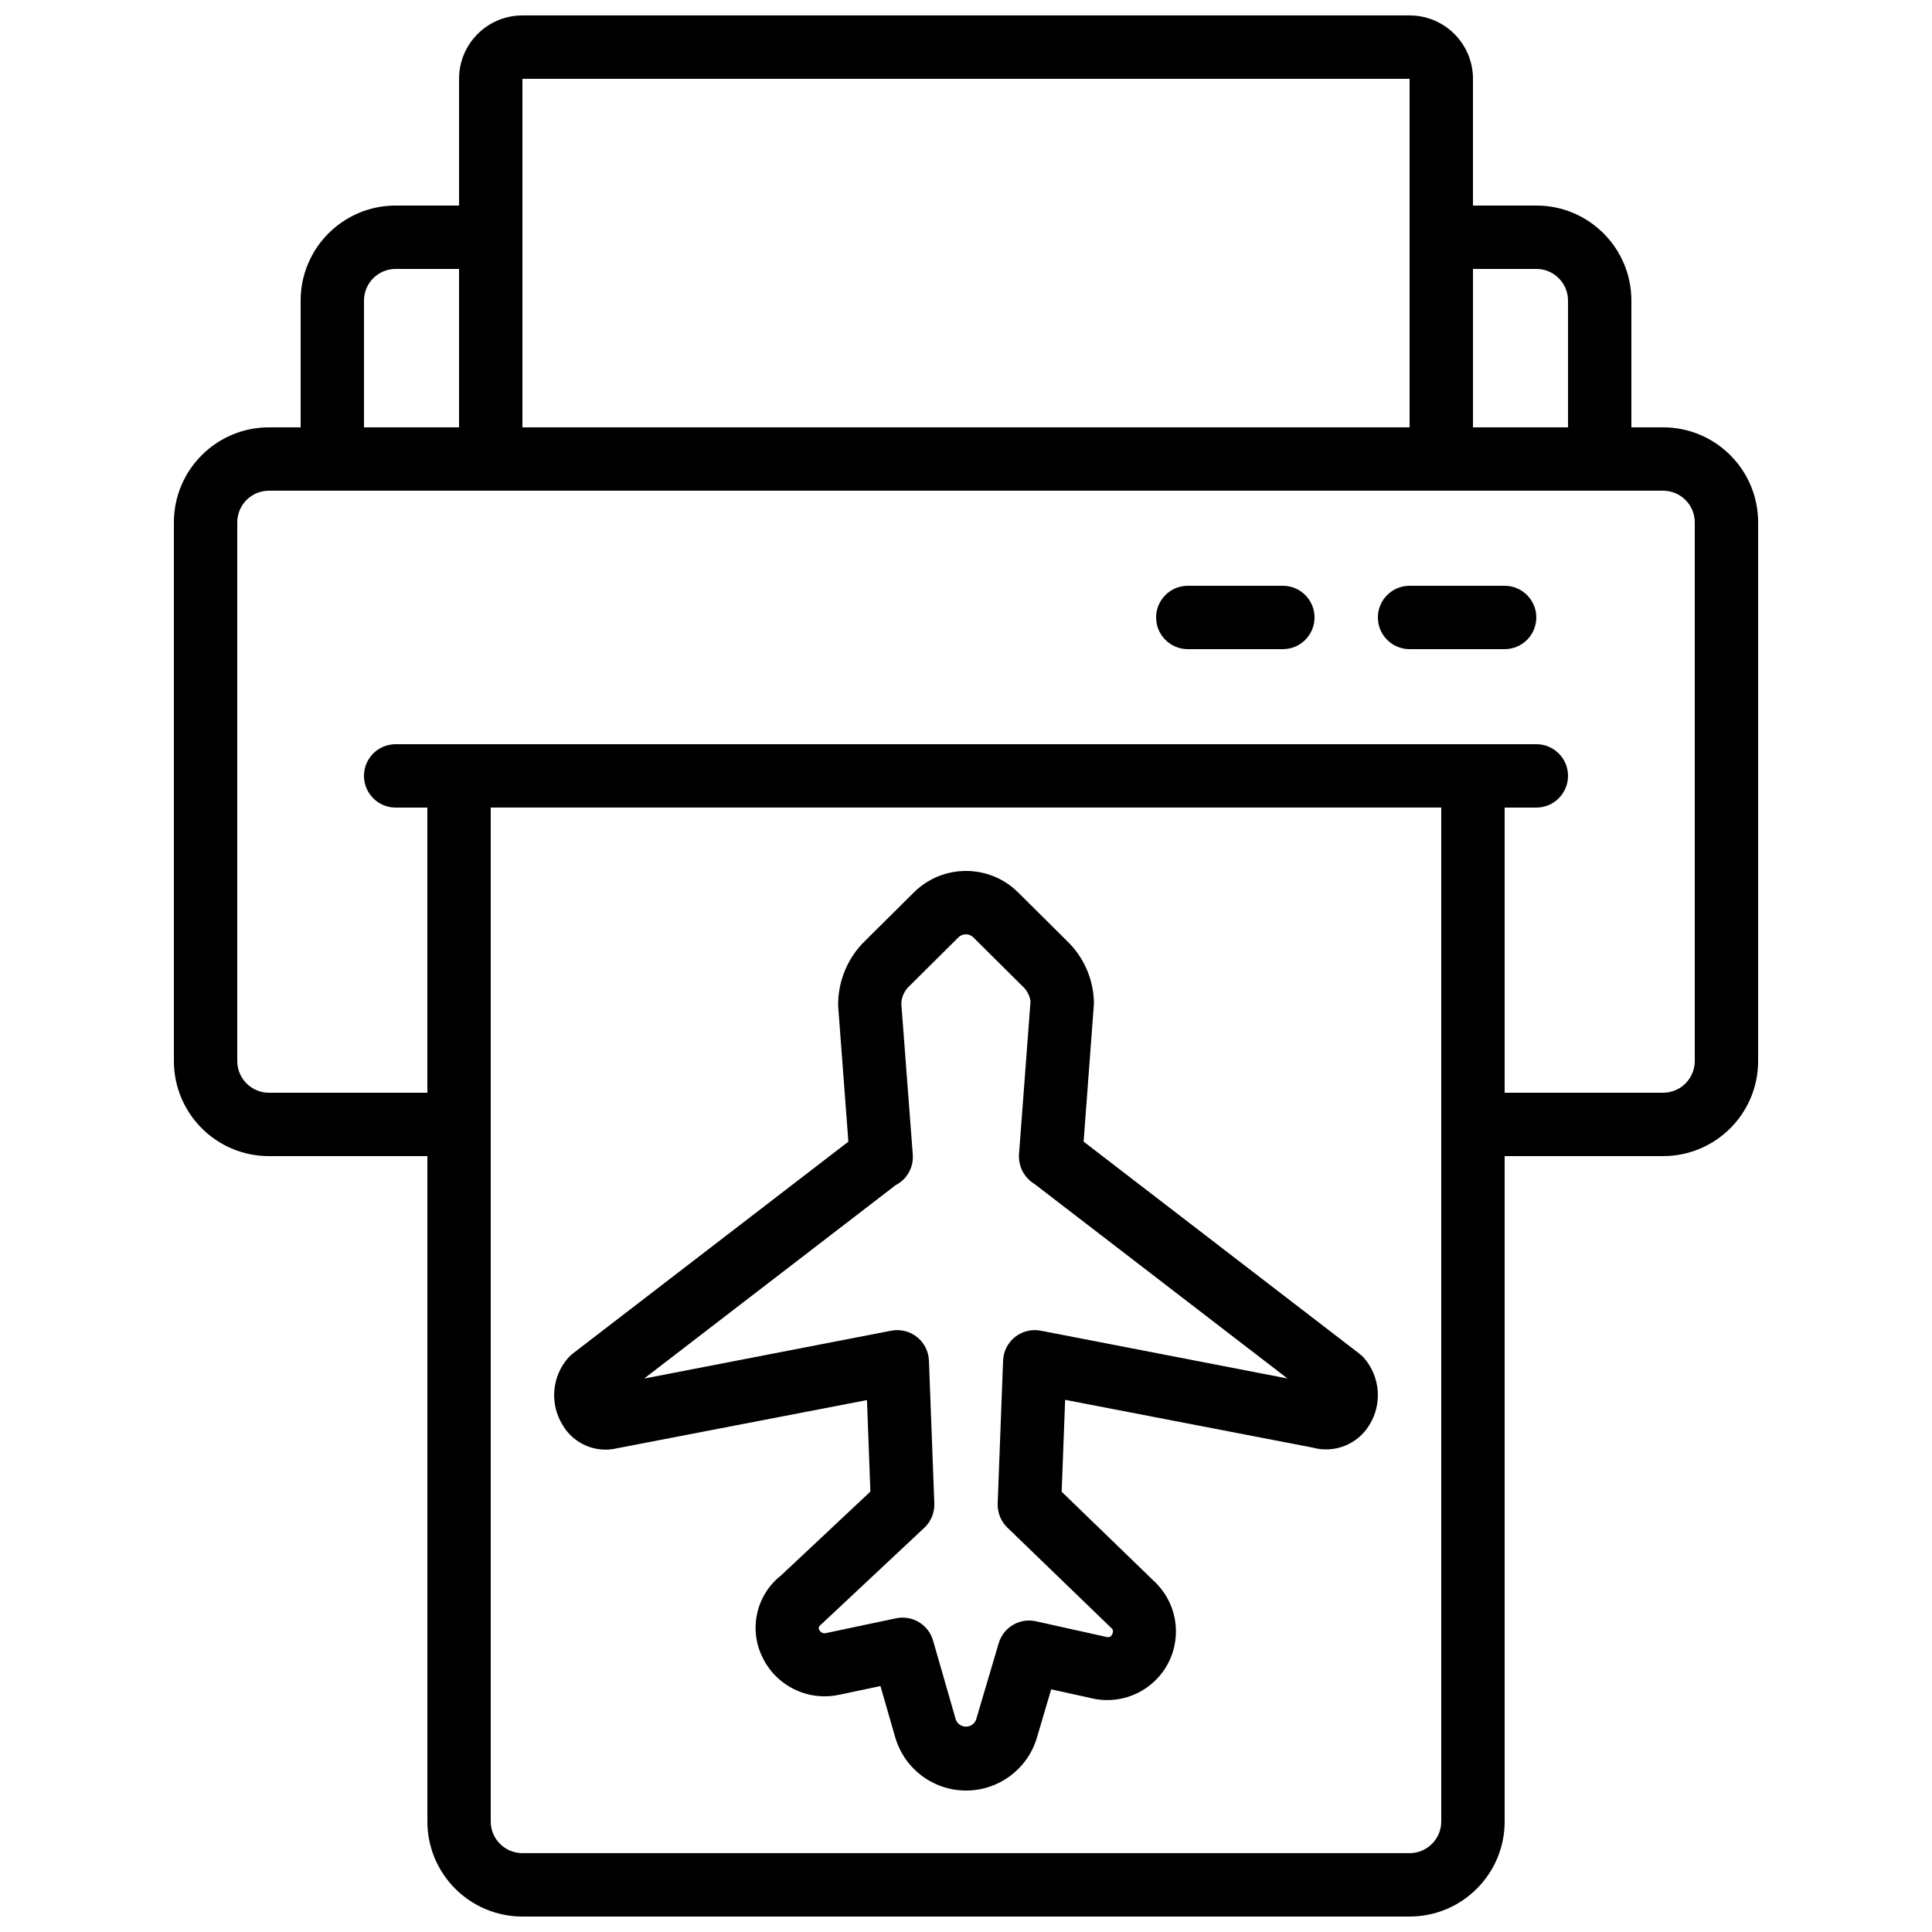
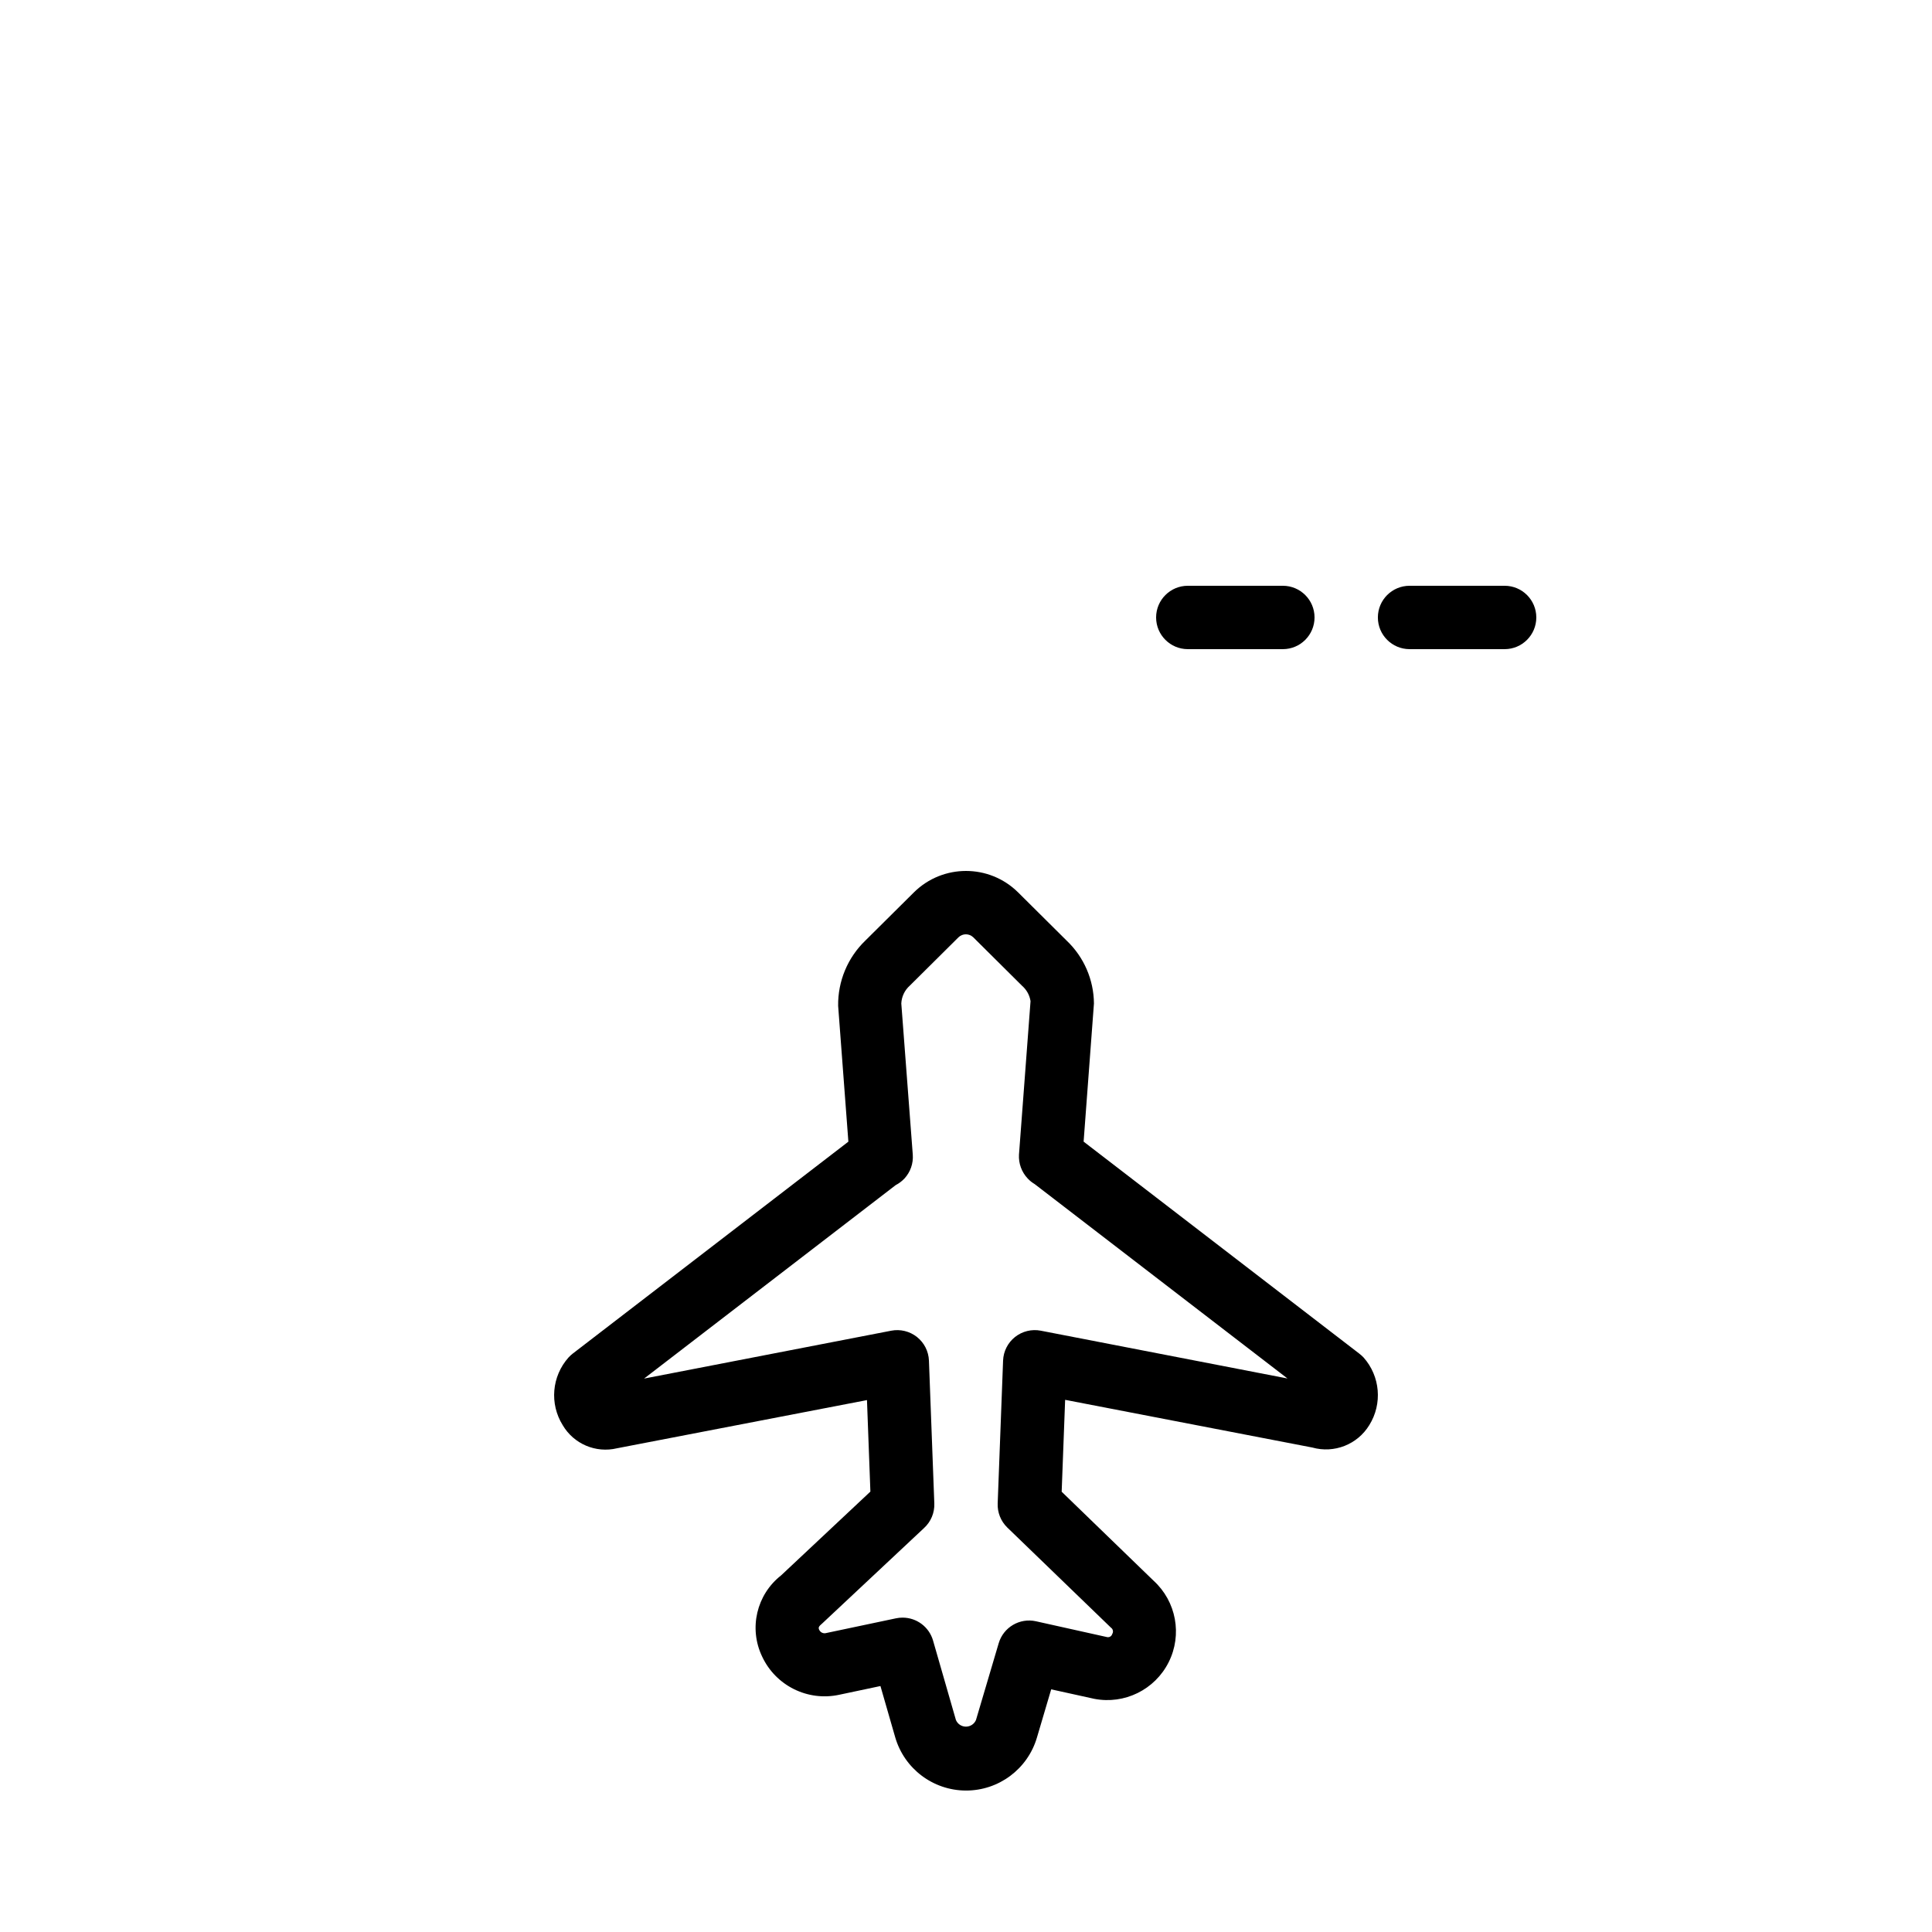
<svg xmlns="http://www.w3.org/2000/svg" width="800px" height="800px" version="1.1" viewBox="144 144 512 512">
  <defs>
    <clipPath id="a">
      <path d="m190 148.09h420v503.81h-420z" />
    </clipPath>
  </defs>
  <g clip-path="url(#a)">
-     <path d="m542.75 626.71v-176.33h41.984c13.91 0 25.188-11.277 25.188-25.191v-142.75c0-13.91-11.277-25.188-25.188-25.188h-8.398v-33.59c0-13.91-11.277-25.188-25.191-25.188h-16.793v-33.59c0-9.273-7.519-16.793-16.793-16.793h-235.11c-9.273 0-16.793 7.519-16.793 16.793v33.59h-16.793c-13.914 0-25.191 11.277-25.191 25.188v33.59h-8.395c-13.914 0-25.191 11.277-25.191 25.188v142.75c0 13.914 11.277 25.191 25.191 25.191h41.984v176.33c0 13.914 11.277 25.191 25.188 25.191h235.11c13.91 0 25.191-11.277 25.191-25.191zm8.395-411.44c4.637 0 8.398 3.758 8.398 8.395v33.59h-25.191v-41.984zm-268.7-50.383h235.11v92.367h-235.11zm-41.984 58.777c0-4.637 3.762-8.395 8.398-8.395h16.793v41.984h-25.191zm-25.188 209.92c-4.637 0-8.398-3.758-8.398-8.398v-142.75c0-4.637 3.762-8.395 8.398-8.395h369.46c4.637 0 8.395 3.758 8.395 8.395v142.75c0 4.641-3.758 8.398-8.395 8.398h-41.984v-75.57h8.395c4.637 0 8.398-3.762 8.398-8.398 0-4.637-3.762-8.395-8.398-8.395h-302.29c-4.637 0-8.398 3.758-8.398 8.395 0 4.637 3.762 8.398 8.398 8.398h8.398v75.57zm58.777 193.12v-268.7h251.9v268.7c0 4.641-3.758 8.398-8.395 8.398h-235.11c-4.637 0-8.395-3.758-8.395-8.398z" />
-   </g>
+     </g>
  <path d="m504.22 502.72-73.051-56.176 2.738-36.609c-0.051-6.301-2.656-12.312-7.223-16.652l-12.898-12.812c-7.641-7.547-19.93-7.547-27.574 0l-12.848 12.754c-4.715 4.523-7.34 10.805-7.246 17.34l2.711 35.988-73.051 56.168c-0.398 0.312-0.773 0.656-1.117 1.031-4.438 4.973-5.062 12.277-1.535 17.934 2.93 4.981 8.77 7.465 14.391 6.121l66.242-12.77 0.906 24.25-23.668 22.211c-6.5 5.094-8.594 14.016-5.039 21.469 3.602 7.754 12.098 11.973 20.453 10.16l10.918-2.309 3.902 13.543c2.406 8.355 10.035 14.117 18.727 14.152 8.691 0.031 16.363-5.676 18.832-14.008l3.789-12.812 11.426 2.516c8.004 1.543 16.055-2.426 19.707-9.711 3.652-7.281 2.019-16.109-4.004-21.598l-24.352-23.578 0.918-24.352 65.492 12.637c5.805 1.633 11.98-0.797 15.117-5.945 3.523-5.656 2.898-12.961-1.539-17.938-0.348-0.363-0.723-0.699-1.125-1.004zm-84.402-6.074c-2.41-0.465-4.902 0.145-6.824 1.668-1.922 1.527-3.078 3.816-3.168 6.269l-1.43 37.844c-0.094 2.379 0.82 4.688 2.519 6.356l27.484 26.551c0.559 0.367 0.719 1.117 0.359 1.68-0.16 0.586-0.738 0.949-1.336 0.84l-18.875-4.199c-4.312-0.961-8.633 1.582-9.883 5.82l-6.019 20.344c-0.453 1.066-1.5 1.758-2.66 1.758-1.156 0-2.203-0.691-2.656-1.758l-6.062-21.059c-1.035-3.594-4.32-6.066-8.062-6.07-0.582-0.004-1.164 0.055-1.738 0.176l-18.473 3.898c-0.754 0.234-1.566-0.125-1.895-0.84-0.297-0.621-0.121-0.918 0.84-1.73l26.934-25.242c1.828-1.668 2.824-4.055 2.731-6.523l-1.426-37.844c-0.09-2.453-1.25-4.742-3.172-6.269-1.922-1.523-4.414-2.133-6.82-1.668l-65.496 12.688 66.68-51.27c0.863-0.445 1.648-1.039 2.316-1.746 1.586-1.715 2.387-4.016 2.207-6.348l-3.039-40.035c0.082-1.82 0.895-3.531 2.258-4.738l12.898-12.805c1.09-1.055 2.824-1.055 3.914 0l12.949 12.863c1.199 1.047 1.992 2.484 2.231 4.059l-3.062 40.664c-0.137 2.348 0.707 4.644 2.324 6.348 0.535 0.57 1.148 1.062 1.824 1.461l67.004 51.523z" />
  <path d="m517.55 316.03h25.191c4.637 0 8.395-3.762 8.395-8.398 0-4.637-3.758-8.395-8.395-8.395h-25.191c-4.637 0-8.398 3.758-8.398 8.395 0 4.637 3.762 8.398 8.398 8.398z" />
  <path d="m458.78 316.03h25.188c4.641 0 8.398-3.762 8.398-8.398 0-4.637-3.758-8.395-8.398-8.395h-25.188c-4.637 0-8.398 3.758-8.398 8.395 0 4.637 3.762 8.398 8.398 8.398z" />
</svg>